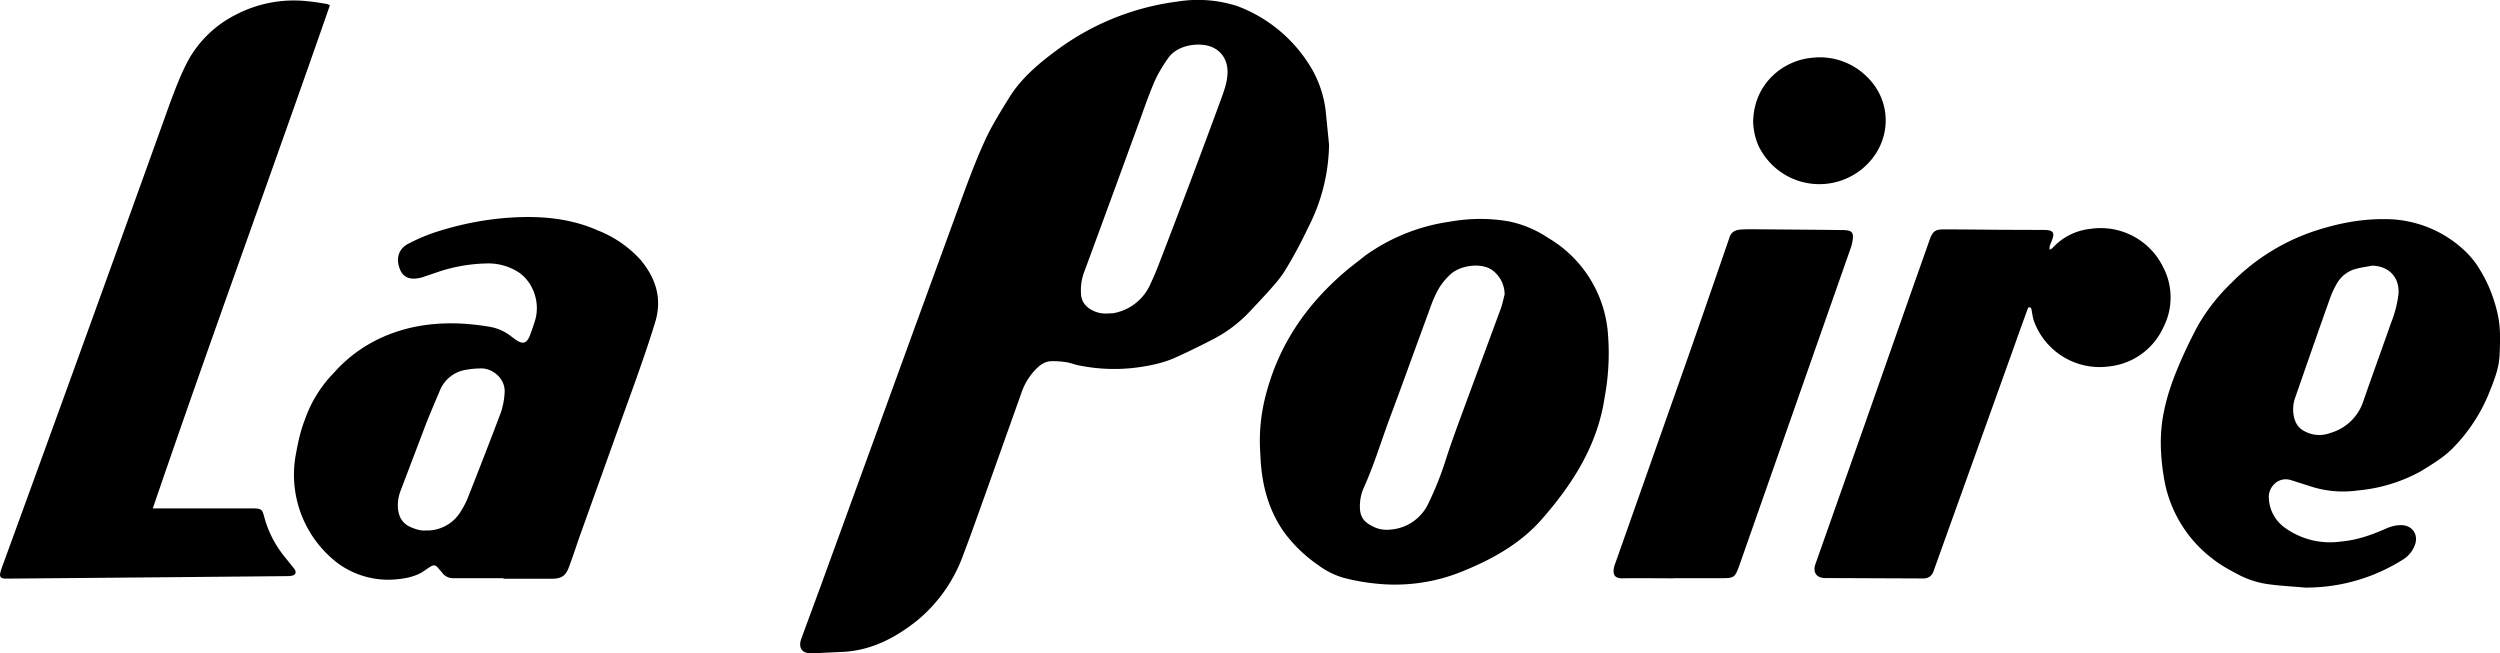
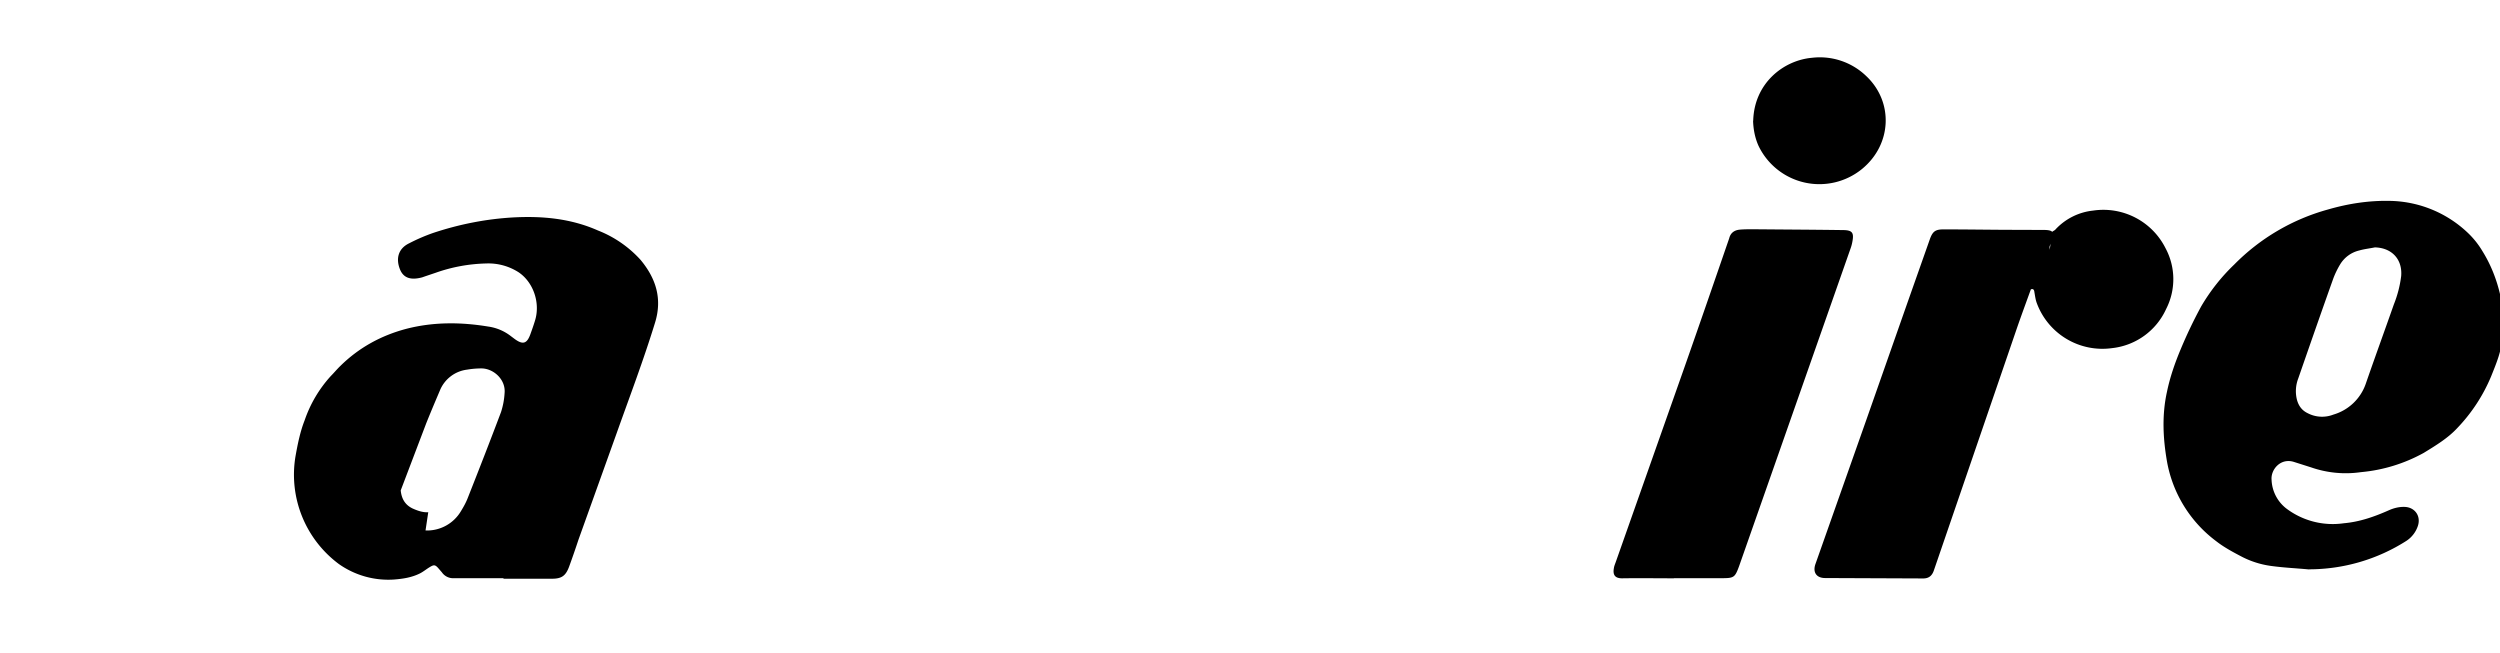
<svg xmlns="http://www.w3.org/2000/svg" viewBox="0 0 1834.2 479.3">
-   <path d="M975.1 106.1a137 137 0 0 1-15.5 61.2 327 327 0 0 1-15.6 29.2 77 77 0 0 1-8.8 12.1c-6 7-12.3 13.6-18.5 20.2a98.8 98.8 0 0 1-27.5 20.5c-9 4.7-18.1 9.1-27.4 13.3-8.2 3.6-17 5.5-26 6.8a129.1 129.1 0 0 1-45.1-1.5c-2.8-.6-5.4-1.7-8.1-2.1-3.6-.6-7.3-.9-11-.8-4.1 0-7.6 2-10.6 4.9a45 45 0 0 0-11.2 17.2l-26.5 74.4c-5.5 15.2-10.8 30.5-16.6 45.6a111 111 0 0 1-33.6 48c-16 12.8-34 22.3-55.2 23.2-7.5.3-15 .8-22.5 1-7 .2-9.9-4-7.5-10.7l13.6-36.9 34.4-94.5 31.8-87.5 37.2-102c5.5-15 11-29.9 17.6-44.3 4.9-10.8 11.3-21 17.5-31.1 9.4-15.4 23-26.5 37.4-37a188.9 188.9 0 0 1 86.1-34.1 94.4 94.4 0 0 1 44.1 3.2 106.5 106.5 0 0 1 51.9 41.4 81 81 0 0 1 13.1 35.3zM812.6 230l4.4-.2 2.1-.5a36.6 36.6 0 0 0 25.2-21.5c3.8-8 6.8-16.3 10-24.5a8070 8070 0 0 0 41-109c2.4-6.6 5-13.2 5.3-20.4.4-9.2-4-16.5-12-19.6-8.2-3.2-24.3-2-31.6 8.4-3.9 5.6-7.6 11.6-10.3 17.9-4.6 10.8-8.3 22-12.4 33-13 35.6-26 71.2-39.2 106.9a37.6 37.6 0 0 0-2 14.7c.1 5.1 2.6 9 6.8 11.6a21 21 0 0 0 12.7 3.2M242 4c-42.8 123-87.6 245.2-129.9 369h74c5.6.2 6.3.7 7.7 6 3 11.4 8.4 21.6 16 30.7l6 7.5c2 2.7 1.2 4.7-2.1 5.3-1.3.2-2.7.2-4 .2l-86.6.8-115.3 1H3.3c-2.9-.3-3.8-1.6-3-4.5.3-1.4.8-2.8 1.3-4.2A69254 69254 0 0 0 124.6 76c4.2-11.2 8.3-22.3 14.1-32.8A82.1 82.1 0 0 1 173 10.8a92 92 0 0 1 51.7-10c4.8.4 9.6 1.2 14.4 2 1 0 1.8.6 3 1.1Zm682.4 324c-.6-19.1 2.7-34.8 7.9-50.3 11-32.7 31-58.9 57.3-80.7l12.1-9.5a140.1 140.1 0 0 1 61.6-24.8c14.5-2.6 29-2.8 43.5-.3a79.7 79.7 0 0 1 28.8 12 89.3 89.3 0 0 1 43.9 68 177 177 0 0 1-2.2 49.1c-5.2 35-23.2 63.2-45.7 89-15.8 18.2-36.3 29.6-58.4 38.6a130.7 130.7 0 0 1-58.8 9.5c-9.7-.7-19.3-2.2-28.7-4.7a57.2 57.2 0 0 1-18.4-9.2 104 104 0 0 1-25.6-24.8c-9-13-13.9-27.5-15.9-43-1-7.2-1.1-14.4-1.4-18.9m179.5-112.3a22 22 0 0 0-9.8-18c-7.5-4.8-22-3.3-29.5 3.2a45.8 45.8 0 0 0-11.2 15c-2.3 4.7-4 9.6-5.7 14.4-9.5 25.7-18.7 51.5-28.3 77.1-6.2 16.8-11.4 34-18.8 50.4a32 32 0 0 0-2.7 10.1c-1 11.2 2.3 15 10.3 18.8 4 1.9 8.3 2.3 12.5 1.8a33.4 33.4 0 0 0 27.3-19.2 236 236 0 0 0 13.5-34.4c4.4-13.3 9.3-26.4 14.1-39.5l25.4-68.7c1.3-3.5 2-7.3 3-11Z" />
-   <path d="M369.5 424.2h-36.3a10 10 0 0 1-9-4.3l-2.6-3c-2.2-2.5-3.2-2.7-6-1-2.6 1.5-4.9 3.5-7.5 4.8-6 3-12.5 4-19.2 4.5a62.9 62.9 0 0 1-40.3-11.4 81.6 81.6 0 0 1-31.8-79c1.6-9 3.4-18 6.7-26.4a92.9 92.9 0 0 1 19.2-32.5c2.4-2.4 4.5-5 7-7.4 13.7-13.5 30-22.4 48.6-27.3 19.9-5.1 40-4.9 60-1.6a35 35 0 0 1 16.5 7l2.8 2.1c6 4.4 9 3.5 11.5-3.4 1.2-3.3 2.4-6.7 3.4-10 4-12.7-.9-27.9-11.8-35.4a41 41 0 0 0-23.9-6.6 119 119 0 0 0-37.1 6.8l-8 2.7-2 .7c-8.6 2.3-13.8.3-16.3-6-3.2-8.2-.9-15.3 6.8-19a134 134 0 0 1 17.9-7.7c19-6.3 38.7-10.2 58.8-11.3 21-1.1 42 .8 61.8 9.6a83 83 0 0 1 31.3 21.6c11.3 13.6 16 28.5 10.6 46-8.4 27.4-18.6 54.2-28.2 81.2l-28 78.1a647 647 0 0 1-6.8 19.6c-2.6 7.1-5.7 9.1-13.2 9h-35v-.4Zm-57.3-35a28.9 28.9 0 0 0 26-14.2c1.9-3.1 3.7-6.3 5-9.7 8.3-21 16.5-42 24.4-63a55 55 0 0 0 2.6-13.8c1-10.1-8.2-18.2-17-18.2q-5.25 0-10.5.9a24.8 24.8 0 0 0-20 15.4c-3.4 8-6.8 16-10 24L294 359.8a29.9 29.9 0 0 0-2 13.4c.6 6 3.1 10.6 8.8 13.3 3.8 1.7 7.7 3 11.4 2.7m1380 42c-9.4-.9-18.8-1.3-28.1-2.6a65.8 65.8 0 0 1-21.8-7c-6.3-3.3-12.8-6.8-18.4-11.2a93.4 93.4 0 0 1-36-58.3c-3-17.2-3.8-34.4 0-51.4 2.2-10.6 5.8-21 10-31a339 339 0 0 1 15-31.4 141.6 141.6 0 0 1 24.3-30.8 153.9 153.9 0 0 1 68.8-40.4c15.2-4.4 30.4-6.7 46.2-6.3a85 85 0 0 1 57.2 24.2 63 63 0 0 1 10 12.8c6.2 10 10.4 20.8 13 32.2 2.3 10 2 20.2 1.5 30.3-.4 10.4-4.4 19.7-8.2 29.2a123.2 123.2 0 0 1-24.7 37.8c-7 7.6-16 13-24.8 18.4a116.8 116.8 0 0 1-46 14.1 77.4 77.4 0 0 1-36.6-3.5l-12.6-4c-9.8-3.1-17 5.6-16.4 13a28 28 0 0 0 10.6 21 56.5 56.5 0 0 0 42.4 11c11.6-1 22.4-4.8 33-9.5 3.6-1.6 7.4-2.6 11.5-2.5 7.7.2 12.3 6.8 9.8 14.1a21 21 0 0 1-8.2 10.7 132.9 132.9 0 0 1-71.5 21Zm48.2-236.3c-3.9.8-7.8 1.2-11.6 2.3a22.4 22.4 0 0 0-13.9 10.2 63.3 63.3 0 0 0-5 10.3c-8.7 24.4-17.2 48.8-25.7 73.3a26 26 0 0 0-1 15.6c1.2 4.5 3.6 7.9 8 10a22.8 22.8 0 0 0 18.7 1 35.7 35.7 0 0 0 23.8-22.6c6.7-19.4 13.8-38.8 20.6-58.2a83.5 83.5 0 0 0 5.4-20.9c1-12.3-6.9-20.7-19.3-21m-236.6-11.6c1.1-.7 1.9-1 2.4-1.7a44 44 0 0 1 27.5-13.7 51 51 0 0 1 53.1 27.6 48 48 0 0 1 .4 44.7 49.4 49.4 0 0 1-39.5 28.6 51.3 51.3 0 0 1-55.3-32.9c-1-2.6-1.3-5.4-1.8-8.1-.2-2-1-2.7-2.6-2.1-3.4 9.4-6.8 18.6-10 27.8L1419.7 416l-1 2.9c-1.4 3.8-3.9 5.6-8 5.5l-71.6-.3c-6.5 0-9.3-4.3-7.1-10.4l37.3-105.7 30.4-86.6 16.3-46.2c2-5.4 4-6.9 9.8-6.9 14.5 0 28.9.2 43.3.3l29.6.1c1.3 0 2.7 0 4 .2 3.2.4 4.4 2.1 3.5 5.2-.6 2.3-1.7 4.4-2.4 6.6-.2.7 0 1.4 0 2.6m-275.7 241c-12.7 0-25.3-.2-38 0-5.1 0-7-2.4-6-7.6.2-1.4.8-2.8 1.3-4.2l50.9-144.3c10.6-30.2 21-60.3 31.4-90.5l1-2.9c1-4 3.8-5.9 7.6-6.3 3.2-.3 6.5-.3 9.7-.3 22 .2 43.9.3 65.8.6 7.2 0 8.6 1.8 7.2 8.8a30 30 0 0 1-1 3.9l-82.1 234c-3 8.1-3.7 8.7-12.5 8.7h-35.3Zm58.2-335.7c.7-27.4 22-44.3 43.1-46.2a49 49 0 0 1 39.7 13.3c20.3 19 19 50.3-3 68.3a49.5 49.5 0 0 1-75.9-17c-2.7-6-3.8-12.3-4-18.4Z" />
+   <path d="M369.5 424.2h-36.3a10 10 0 0 1-9-4.3l-2.6-3c-2.2-2.5-3.2-2.7-6-1-2.6 1.5-4.9 3.5-7.5 4.8-6 3-12.5 4-19.2 4.5a62.9 62.9 0 0 1-40.3-11.4 81.6 81.6 0 0 1-31.8-79c1.6-9 3.4-18 6.7-26.4a92.9 92.9 0 0 1 19.2-32.5c2.4-2.4 4.5-5 7-7.4 13.7-13.5 30-22.4 48.6-27.3 19.9-5.1 40-4.9 60-1.6a35 35 0 0 1 16.5 7l2.8 2.1c6 4.4 9 3.5 11.5-3.4 1.2-3.3 2.4-6.7 3.4-10 4-12.7-.9-27.9-11.8-35.4a41 41 0 0 0-23.9-6.6 119 119 0 0 0-37.1 6.8l-8 2.7-2 .7c-8.6 2.3-13.8.3-16.3-6-3.2-8.2-.9-15.3 6.8-19a134 134 0 0 1 17.9-7.7c19-6.3 38.7-10.2 58.8-11.3 21-1.1 42 .8 61.8 9.6a83 83 0 0 1 31.3 21.6c11.3 13.6 16 28.5 10.6 46-8.4 27.4-18.6 54.2-28.2 81.2l-28 78.1a647 647 0 0 1-6.8 19.6c-2.6 7.1-5.7 9.1-13.2 9h-35v-.4Zm-57.3-35a28.9 28.9 0 0 0 26-14.2c1.9-3.1 3.7-6.3 5-9.7 8.3-21 16.5-42 24.4-63a55 55 0 0 0 2.6-13.8c1-10.1-8.2-18.2-17-18.2q-5.25 0-10.5.9a24.8 24.8 0 0 0-20 15.4c-3.4 8-6.8 16-10 24L294 359.8c.6 6 3.1 10.6 8.8 13.3 3.8 1.7 7.7 3 11.4 2.7m1380 42c-9.4-.9-18.8-1.3-28.1-2.6a65.8 65.8 0 0 1-21.8-7c-6.3-3.3-12.8-6.8-18.4-11.2a93.4 93.4 0 0 1-36-58.3c-3-17.2-3.8-34.4 0-51.4 2.2-10.6 5.8-21 10-31a339 339 0 0 1 15-31.4 141.6 141.6 0 0 1 24.3-30.8 153.9 153.9 0 0 1 68.8-40.4c15.2-4.4 30.4-6.7 46.2-6.3a85 85 0 0 1 57.2 24.2 63 63 0 0 1 10 12.8c6.2 10 10.4 20.8 13 32.2 2.3 10 2 20.2 1.5 30.3-.4 10.4-4.4 19.7-8.2 29.2a123.2 123.2 0 0 1-24.7 37.8c-7 7.6-16 13-24.8 18.4a116.8 116.8 0 0 1-46 14.1 77.4 77.4 0 0 1-36.6-3.5l-12.6-4c-9.8-3.1-17 5.6-16.4 13a28 28 0 0 0 10.6 21 56.5 56.5 0 0 0 42.4 11c11.6-1 22.4-4.8 33-9.5 3.6-1.6 7.4-2.6 11.5-2.5 7.7.2 12.3 6.8 9.8 14.1a21 21 0 0 1-8.2 10.7 132.9 132.9 0 0 1-71.5 21Zm48.2-236.3c-3.9.8-7.8 1.2-11.6 2.3a22.4 22.4 0 0 0-13.9 10.2 63.3 63.3 0 0 0-5 10.3c-8.7 24.4-17.2 48.8-25.7 73.3a26 26 0 0 0-1 15.6c1.2 4.5 3.6 7.9 8 10a22.8 22.8 0 0 0 18.7 1 35.7 35.7 0 0 0 23.8-22.6c6.7-19.4 13.8-38.8 20.6-58.2a83.5 83.5 0 0 0 5.4-20.9c1-12.3-6.9-20.7-19.3-21m-236.6-11.6c1.1-.7 1.9-1 2.4-1.7a44 44 0 0 1 27.5-13.7 51 51 0 0 1 53.1 27.6 48 48 0 0 1 .4 44.7 49.4 49.4 0 0 1-39.5 28.6 51.3 51.3 0 0 1-55.3-32.9c-1-2.6-1.3-5.4-1.8-8.1-.2-2-1-2.7-2.6-2.1-3.4 9.4-6.8 18.6-10 27.8L1419.7 416l-1 2.9c-1.4 3.8-3.9 5.6-8 5.5l-71.6-.3c-6.5 0-9.3-4.3-7.1-10.4l37.3-105.7 30.4-86.6 16.3-46.2c2-5.4 4-6.9 9.8-6.9 14.5 0 28.9.2 43.3.3l29.6.1c1.3 0 2.7 0 4 .2 3.2.4 4.4 2.1 3.5 5.2-.6 2.3-1.7 4.4-2.4 6.6-.2.7 0 1.4 0 2.6m-275.7 241c-12.7 0-25.3-.2-38 0-5.1 0-7-2.4-6-7.6.2-1.4.8-2.8 1.3-4.2l50.9-144.3c10.6-30.2 21-60.3 31.4-90.5l1-2.9c1-4 3.8-5.9 7.6-6.3 3.2-.3 6.5-.3 9.7-.3 22 .2 43.9.3 65.8.6 7.2 0 8.6 1.8 7.2 8.8a30 30 0 0 1-1 3.9l-82.1 234c-3 8.1-3.7 8.7-12.5 8.7h-35.3Zm58.2-335.7c.7-27.4 22-44.3 43.1-46.2a49 49 0 0 1 39.7 13.3c20.3 19 19 50.3-3 68.3a49.5 49.5 0 0 1-75.9-17c-2.7-6-3.8-12.3-4-18.4Z" />
</svg>